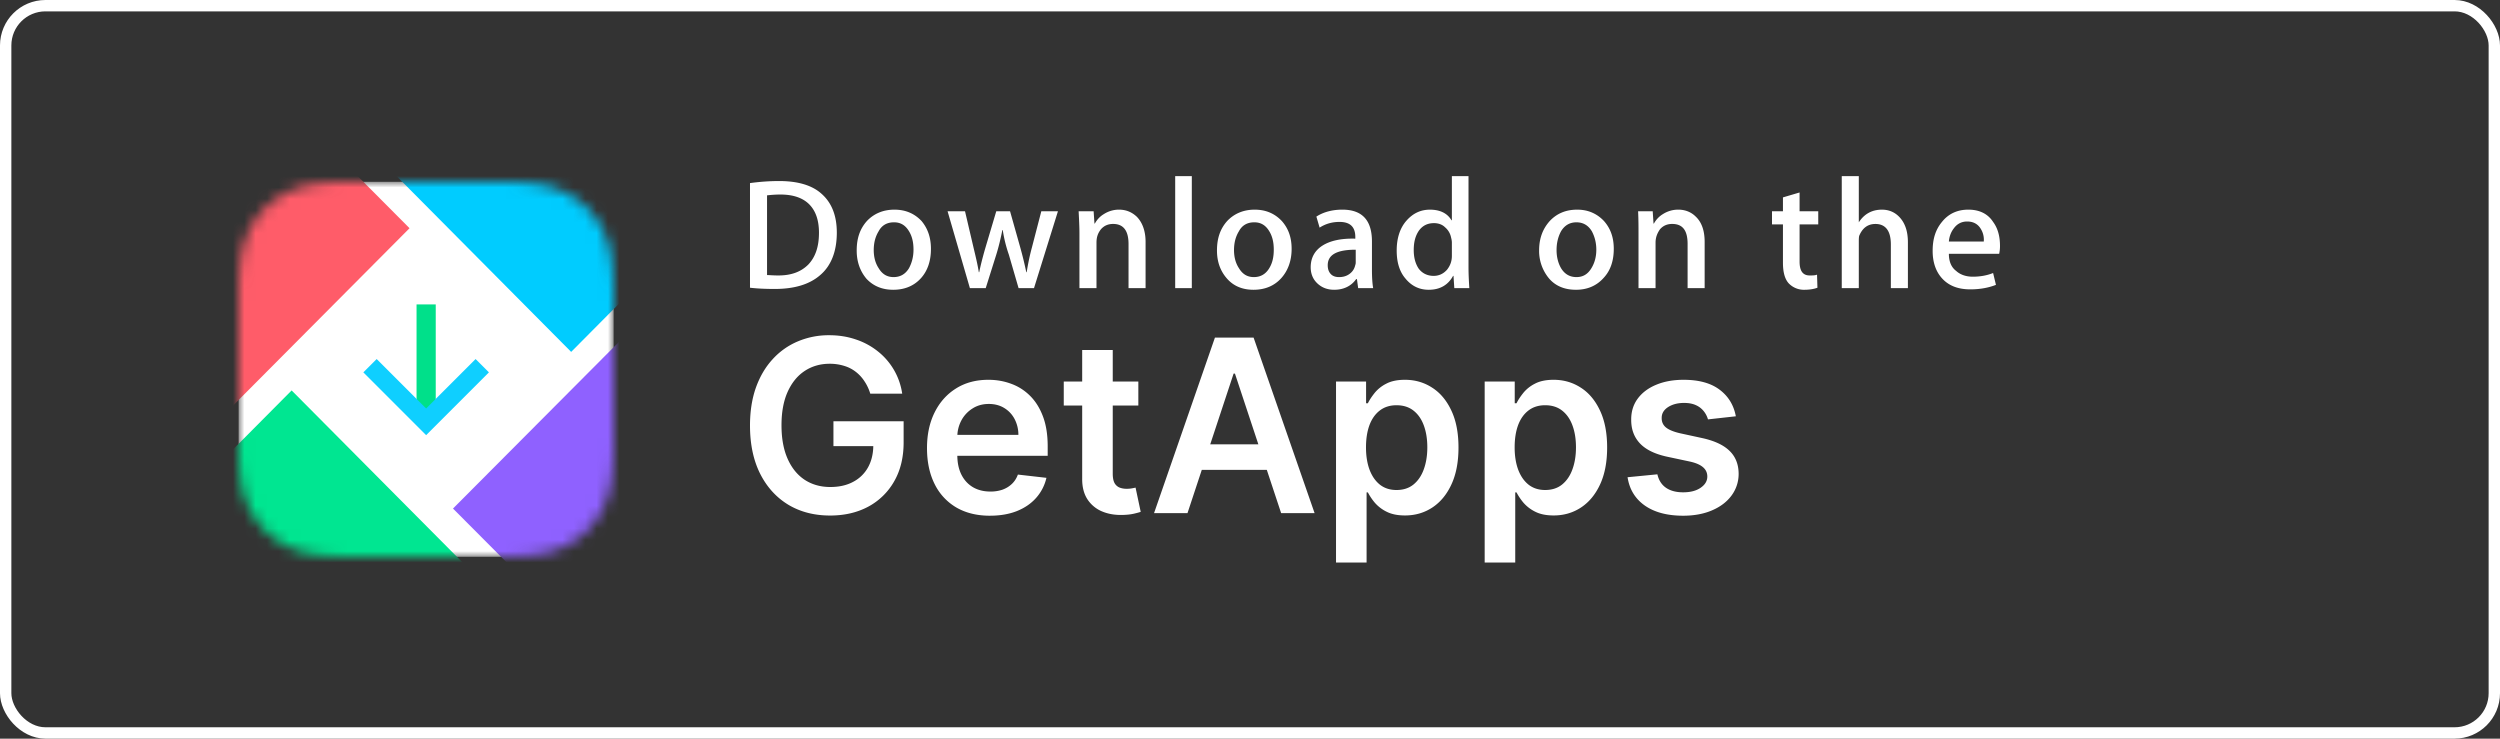
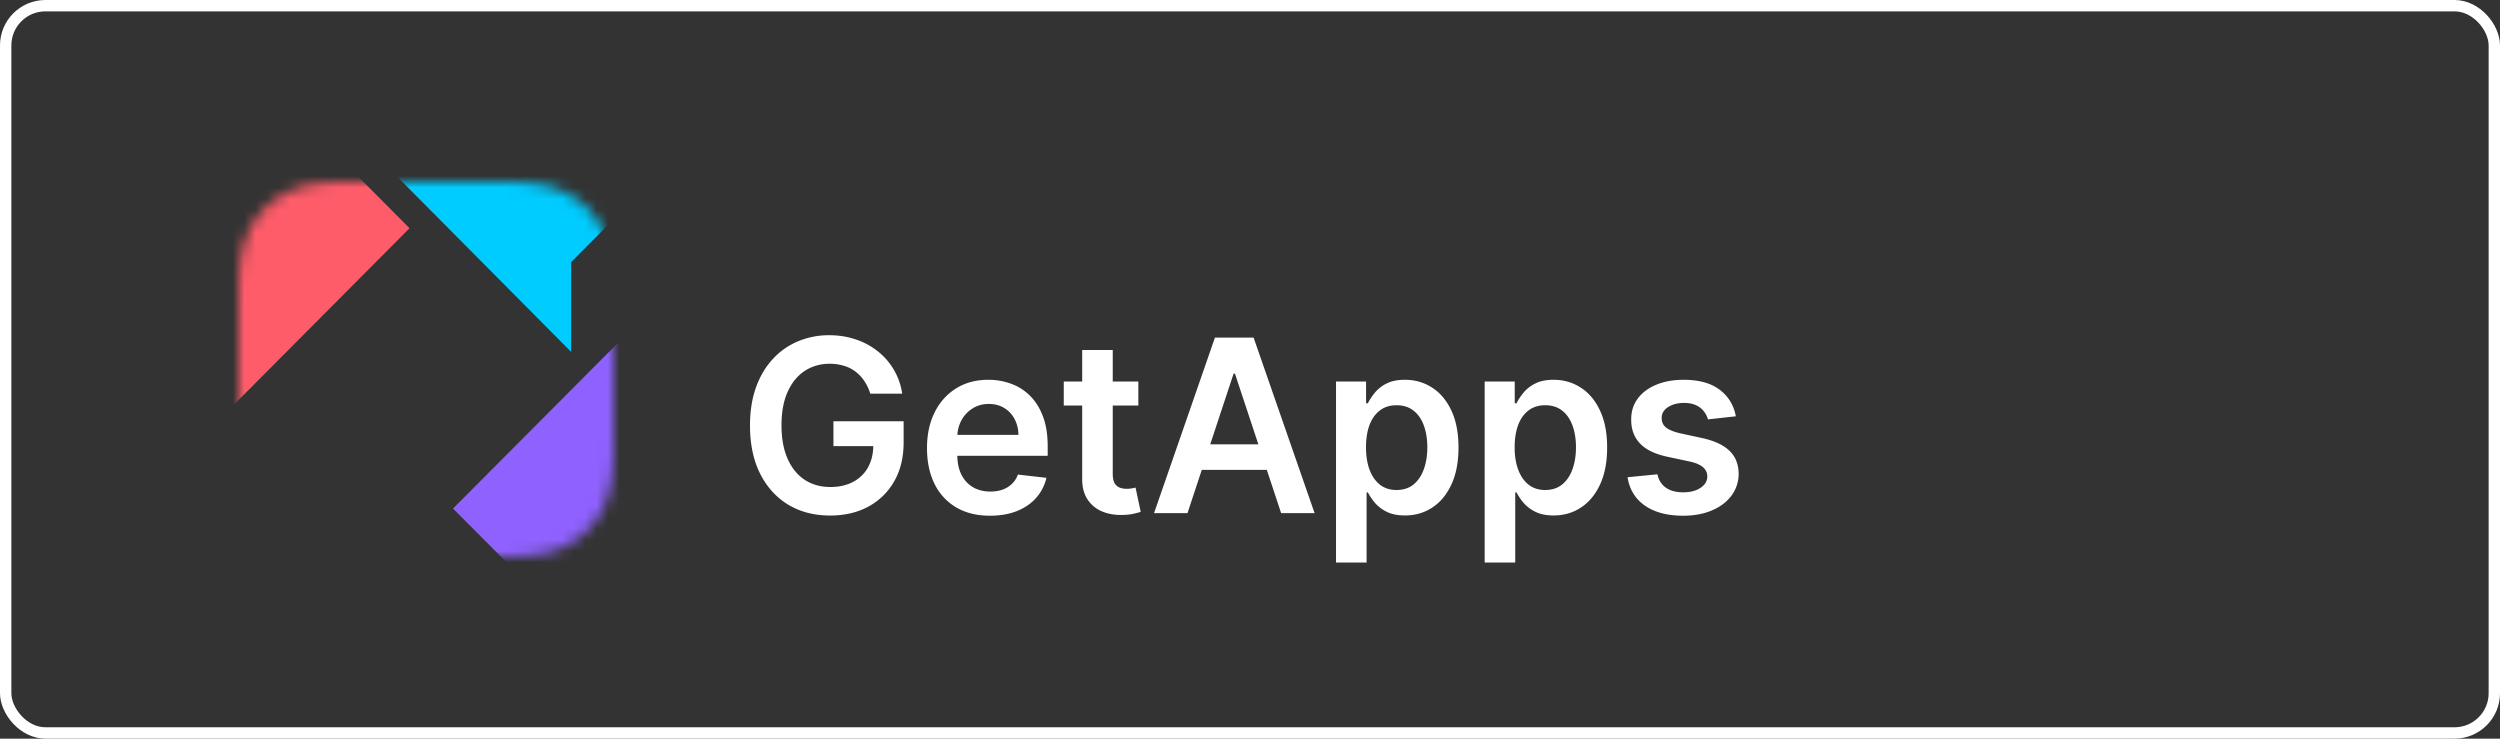
<svg xmlns="http://www.w3.org/2000/svg" width="220" height="65" fill="none">
  <rect width="100%" height="100%" fill="#333333" stroke="none" />
  <mask id="a" width="33" height="33" x="21" y="16" maskUnits="userSpaceOnUse" style="mask-type:alpha">
    <path fill="#fff" d="M31.123 16h12.754c3.52 0 4.797.366 6.083 1.055a7.174 7.174 0 0 1 2.985 2.985C53.633 21.326 54 22.603 54 26.123v12.754c0 3.52-.367 4.797-1.055 6.083a7.173 7.173 0 0 1-2.985 2.985C48.674 48.633 47.397 49 43.877 49H31.123c-3.52 0-4.797-.367-6.083-1.055a7.174 7.174 0 0 1-2.985-2.985C21.366 43.674 21 42.397 21 38.877V26.123c0-3.52.366-4.797 1.055-6.083a7.175 7.175 0 0 1 2.985-2.985C26.326 16.366 27.603 16 31.123 16Z" />
  </mask>
  <g mask="url(#a)">
-     <path fill="#fff" d="M31.123 16h12.754c3.52 0 4.797.366 6.083 1.055a7.174 7.174 0 0 1 2.985 2.985C53.633 21.326 54 22.603 54 26.123v12.754c0 3.52-.367 4.797-1.055 6.083a7.173 7.173 0 0 1-2.985 2.985C48.674 48.633 47.397 49 43.877 49H31.123c-3.52 0-4.797-.367-6.083-1.055a7.174 7.174 0 0 1-2.985-2.985C21.366 43.674 21 42.397 21 38.877V26.123c0-3.52.366-4.797 1.055-6.083a7.175 7.175 0 0 1 2.985-2.985C26.326 16.366 27.603 16 31.123 16Z" />
-     <path fill="#00E691" fill-rule="evenodd" d="M44.625 53.442h-24.8a3.269 3.269 0 0 1-3.267-3.27v-6.648l9.106-9.166 18.961 19.084Z" clip-rule="evenodd" />
-     <path fill="#0CF" fill-rule="evenodd" d="m50.262 30.967-19.274-19.41h24.187a3.27 3.27 0 0 1 3.267 3.274v7.898l-8.18 8.238Z" clip-rule="evenodd" />
+     <path fill="#0CF" fill-rule="evenodd" d="m50.262 30.967-19.274-19.41h24.187a3.27 3.27 0 0 1 3.267 3.274l-8.18 8.238Z" clip-rule="evenodd" />
    <path fill="#8F61FF" fill-rule="evenodd" d="M55.17 53.406h-6.688l-8.619-8.654 18.58-18.656v24.04a3.276 3.276 0 0 1-3.273 3.27Z" clip-rule="evenodd" />
    <path fill="#FF5C69" fill-rule="evenodd" d="M16.558 39.661V14.826a3.27 3.27 0 0 1 3.269-3.268h7.728l8.484 8.525-19.481 19.578Z" clip-rule="evenodd" />
-     <path fill="#00E08A" d="M36.656 36.309v-9.52h1.689v9.52h-1.69Z" />
  </g>
  <mask id="b" width="33" height="33" x="21" y="16" maskUnits="userSpaceOnUse" style="mask-type:alpha">
    <path fill="#fff" d="M31.123 16h12.754c3.52 0 4.797.366 6.083 1.055a7.174 7.174 0 0 1 2.985 2.985C53.633 21.326 54 22.603 54 26.123v12.754c0 3.52-.367 4.797-1.055 6.083a7.173 7.173 0 0 1-2.985 2.985C48.674 48.633 47.397 49 43.877 49H31.123c-3.52 0-4.797-.367-6.083-1.055a7.174 7.174 0 0 1-2.985-2.985C21.366 43.674 21 42.397 21 38.877V26.123c0-3.52.366-4.797 1.055-6.083a7.175 7.175 0 0 1 2.985-2.985C26.326 16.366 27.603 16 31.123 16Z" />
  </mask>
  <g mask="url(#b)">
-     <path fill="#0FCFFF" fill-rule="evenodd" d="m31.975 32.768 1.173-1.173 4.352 4.352 4.352-4.352 1.173 1.173-5.525 5.526-5.525-5.526Z" clip-rule="evenodd" />
-   </g>
-   <path fill="#fff" fill-rule="evenodd" d="M72.07 20.5c0-1.115-.286-1.942-.857-2.518-.572-.575-1.428-.863-2.535-.863-.464 0-.857.036-1.178.072v7.014c.178 0 .5.036 1 .036 1.142 0 1.999-.323 2.641-.971.607-.648.928-1.547.928-2.77Zm1.57-.036c0 1.655-.5 2.95-1.5 3.777-.927.792-2.248 1.187-3.962 1.187-.857 0-1.571-.036-2.178-.108v-9.208c.785-.108 1.642-.18 2.57-.18 1.607 0 2.857.36 3.678 1.079.928.791 1.392 1.942 1.392 3.453ZM80.388 21.974c0-.611-.107-1.15-.393-1.618-.321-.54-.75-.792-1.32-.792-.608 0-1.072.252-1.357.792-.286.467-.429 1.007-.429 1.654 0 .612.143 1.151.429 1.583.32.54.75.791 1.32.791.572 0 1.036-.251 1.357-.79.25-.469.393-1.008.393-1.62Zm1.535-.072c0 1.044-.285 1.907-.857 2.554-.607.684-1.428 1.044-2.463 1.044-.964 0-1.75-.324-2.356-.972-.572-.683-.857-1.51-.857-2.482 0-1.079.285-1.906.892-2.59.607-.647 1.428-1.007 2.428-1.007s1.785.36 2.392 1.007c.536.648.821 1.44.821 2.447ZM93.098 18.593l-2.106 6.763h-1.357l-.857-2.95a11.92 11.92 0 0 1-.535-2.158h-.036c-.143.72-.321 1.475-.535 2.159l-.929 2.95h-1.392l-1.964-6.764h1.535l.75 3.202c.179.755.357 1.475.464 2.158h.036c.107-.54.286-1.259.536-2.122l.963-3.238h1.214l.893 3.166a32.5 32.5 0 0 1 .535 2.194h.036c.107-.683.25-1.403.464-2.194l.822-3.166h1.463ZM100.811 25.356h-1.5V21.47c0-1.187-.464-1.763-1.356-1.763-.429 0-.786.144-1.071.468-.286.36-.393.72-.393 1.187v3.993h-1.5v-4.82c0-.612-.035-1.224-.071-1.943h1.32l.072 1.08h.036c.178-.324.428-.612.785-.828a2.471 2.471 0 0 1 1.322-.396c.642 0 1.142.216 1.57.612.5.503.786 1.259.786 2.23v4.065ZM104.88 25.356h-1.463V15.5h1.463v9.856ZM112.092 21.974c0-.611-.107-1.15-.393-1.618-.321-.54-.749-.792-1.321-.792-.607 0-1.071.252-1.356.792-.286.467-.429 1.007-.429 1.654 0 .612.143 1.151.429 1.583.321.54.749.791 1.321.791.571 0 1.035-.251 1.356-.79.286-.469.393-1.008.393-1.62Zm1.571-.072c0 1.044-.321 1.907-.893 2.554-.606.684-1.428 1.044-2.463 1.044-.964 0-1.749-.324-2.321-.972-.607-.683-.892-1.51-.892-2.482 0-1.079.285-1.906.892-2.59.607-.647 1.428-1.007 2.428-1.007s1.785.36 2.392 1.007c.571.648.857 1.44.857 2.447ZM119.304 23.018v-1.044c-1.643 0-2.464.432-2.464 1.367 0 .36.107.612.286.792.178.18.428.252.714.252.321 0 .643-.073.928-.288.286-.216.429-.468.5-.792.036-.072.036-.18.036-.287Zm1.535 2.338h-1.321l-.107-.792h-.071c-.429.612-1.107.936-1.928.936-.643 0-1.143-.216-1.536-.612-.357-.36-.535-.827-.535-1.367 0-.827.357-1.475 1.035-1.906.679-.432 1.643-.648 2.892-.612v-.144c0-.899-.464-1.33-1.392-1.33-.679 0-1.25.18-1.75.503l-.285-.971c.607-.396 1.392-.612 2.285-.612 1.749 0 2.606.935 2.606 2.806v2.482c0 .683.036 1.223.107 1.619ZM127.765 22.514v-1.15c0-.18-.035-.324-.071-.468a1.573 1.573 0 0 0-.536-.9c-.25-.251-.607-.36-.964-.36-.571 0-.999.216-1.321.648-.321.468-.464 1.007-.464 1.727 0 .647.143 1.187.429 1.619.321.431.785.647 1.321.647.464 0 .856-.18 1.178-.54.285-.36.428-.755.428-1.223Zm1.535 2.842h-1.321l-.071-1.079h-.036c-.428.791-1.142 1.223-2.142 1.223-.821 0-1.499-.324-2.035-.971-.535-.612-.785-1.44-.785-2.482 0-1.08.285-1.979.857-2.626.571-.648 1.249-.971 2.07-.971.893 0 1.536.323 1.893.935h.035V15.5h1.464v8.022c0 .647.036 1.259.071 1.834ZM140.476 21.974c0-.611-.142-1.15-.392-1.618-.322-.54-.786-.792-1.357-.792s-1.035.252-1.357.792c-.25.467-.392 1.007-.392 1.654 0 .612.142 1.151.392 1.583.322.54.786.791 1.357.791s1-.251 1.321-.79c.286-.469.428-1.008.428-1.62Zm1.536-.072c0 1.044-.286 1.907-.893 2.554-.607.684-1.428 1.044-2.428 1.044-.999 0-1.785-.324-2.356-.972a3.772 3.772 0 0 1-.893-2.482c0-1.079.322-1.906.929-2.59.607-.647 1.392-1.007 2.427-1.007.964 0 1.75.36 2.357 1.007.571.648.857 1.44.857 2.447ZM150.009 25.356h-1.5V21.47c0-1.187-.428-1.763-1.357-1.763-.428 0-.785.144-1.071.468-.25.36-.392.72-.392 1.187v3.993h-1.5v-4.82c0-.612 0-1.224-.036-1.943h1.286l.071 1.08h.036a2.16 2.16 0 0 1 .785-.828 2.502 2.502 0 0 1 1.357-.396c.607 0 1.142.216 1.535.612.536.503.786 1.259.786 2.23v4.065ZM160.006 19.745h-1.643v3.273c0 .827.286 1.223.893 1.223.25 0 .464 0 .643-.072l.035 1.151c-.285.108-.678.18-1.142.18a1.846 1.846 0 0 1-1.393-.575c-.321-.36-.499-.936-.499-1.799v-3.381h-.964v-1.151h.964V17.37l1.463-.432v1.655h1.643v1.15ZM167.895 25.356h-1.5v-3.849c0-1.187-.464-1.798-1.356-1.798-.679 0-1.143.36-1.429 1.043-.035.144-.035.324-.035.54v4.064h-1.5V15.5h1.5v4.065c.464-.72 1.142-1.115 2.035-1.115.607 0 1.107.216 1.499.611.536.54.786 1.295.786 2.266v4.03ZM174.572 21.255a1.8 1.8 0 0 0-.286-1.151c-.25-.396-.642-.612-1.178-.612-.5 0-.893.216-1.178.612-.25.324-.393.72-.429 1.151h3.071Zm1.428.396c0 .287-.036.503-.072.683h-4.427c0 .684.215 1.187.643 1.51.357.325.857.505 1.464.505.642 0 1.249-.108 1.785-.324l.25 1.043c-.643.252-1.393.396-2.249.396-1.036 0-1.857-.288-2.464-.936-.571-.611-.857-1.438-.857-2.446 0-1.043.25-1.87.821-2.554.572-.72 1.357-1.079 2.321-1.079.964 0 1.714.36 2.178 1.08.428.575.607 1.294.607 2.122Z" clip-rule="evenodd" />
+     </g>
  <path fill="#fff" d="M76.584 34.643a4.008 4.008 0 0 0-.513-1.093 3.34 3.34 0 0 0-.773-.837 3.099 3.099 0 0 0-1.026-.52 4.218 4.218 0 0 0-1.263-.182c-.818 0-1.546.209-2.186.626-.639.418-1.141 1.031-1.508 1.84-.362.805-.543 1.785-.543 2.942 0 1.166.181 2.154.543 2.963.361.81.865 1.426 1.508 1.848.645.417 1.393.626 2.245.626.773 0 1.442-.15 2.007-.453a3.164 3.164 0 0 0 1.315-1.282c.308-.558.461-1.211.461-1.96l.624.098h-4.132v-2.187h6.176v1.855c0 1.322-.277 2.466-.832 3.431a5.725 5.725 0 0 1-2.289 2.233c-.971.517-2.086.776-3.345.776-1.402 0-2.633-.319-3.694-.957-1.055-.644-1.88-1.556-2.475-2.738-.59-1.186-.884-2.594-.884-4.223 0-1.247.174-2.36.52-3.341.352-.98.842-1.813 1.472-2.496a6.258 6.258 0 0 1 2.215-1.569 6.961 6.961 0 0 1 2.765-.543c.842 0 1.627.126 2.356.377a6.213 6.213 0 0 1 1.94 1.056 5.796 5.796 0 0 1 2.126 3.71h-2.81Zm10.537 10.74c-1.144 0-2.133-.242-2.966-.725a4.877 4.877 0 0 1-1.91-2.066c-.446-.895-.669-1.948-.669-3.16 0-1.191.223-2.237.67-3.137.45-.905 1.08-1.609 1.887-2.112.808-.508 1.757-.761 2.847-.761.703 0 1.367.115 1.992.347.629.226 1.184.578 1.665 1.055.485.478.867 1.086 1.144 1.825.278.734.416 1.61.416 2.625v.837H82.84v-1.84h6.778a2.97 2.97 0 0 0-.334-1.395 2.455 2.455 0 0 0-.914-.973c-.387-.237-.838-.355-1.353-.355-.55 0-1.033.136-1.45.408a2.79 2.79 0 0 0-.973 1.055 3.072 3.072 0 0 0-.35 1.426v1.606c0 .674.122 1.252.365 1.735.243.477.582.844 1.018 1.1.436.252.946.378 1.531.378a3.21 3.21 0 0 0 1.063-.166c.317-.116.592-.284.825-.506.233-.22.409-.495.528-.822l2.512.287a3.992 3.992 0 0 1-.907 1.765c-.441.498-1.006.885-1.694 1.161-.69.272-1.477.407-2.364.407Zm13.053-11.81v2.111h-6.563v-2.112h6.563Zm-4.943-2.776h2.691v10.875c0 .367.054.649.163.845a.887.887 0 0 0 .447.392c.183.07.386.105.609.105.168 0 .322-.012.46-.037.144-.025.254-.048.328-.068l.453 2.134c-.144.05-.349.106-.617.166-.262.06-.584.096-.966.106-.674.02-1.28-.083-1.82-.31a2.843 2.843 0 0 1-1.287-1.07c-.312-.483-.465-1.087-.46-1.81V30.796Zm9.267 14.36h-2.943l5.358-15.446h3.404l5.367 15.445h-2.944l-4.065-12.277h-.119l-4.058 12.277Zm.097-6.057h8.027v2.248h-8.027V39.1Zm12.975 10.4V33.572h2.645v1.916h.157c.138-.282.334-.58.587-.898a3.126 3.126 0 0 1 1.025-.822c.431-.23.982-.346 1.651-.346.881 0 1.677.228 2.385.686.714.452 1.278 1.124 1.695 2.013.421.885.632 1.971.632 3.258 0 1.272-.206 2.353-.618 3.243-.41.89-.97 1.569-1.679 2.036-.708.468-1.511.702-2.408.702-.654 0-1.197-.11-1.628-.332a3.308 3.308 0 0 1-1.04-.8 5.118 5.118 0 0 1-.602-.897h-.112V49.5h-2.69Zm2.638-10.136c0 .75.104 1.406.312 1.969.213.563.518 1.003.915 1.32.401.311.886.467 1.456.467.595 0 1.093-.16 1.494-.483.401-.327.704-.771.907-1.334.208-.569.312-1.215.312-1.939 0-.719-.101-1.357-.305-1.915-.203-.558-.505-.996-.907-1.312-.401-.317-.901-.476-1.501-.476-.575 0-1.062.154-1.464.46-.401.307-.706.737-.914 1.29-.203.553-.305 1.204-.305 1.953ZM130.651 49.5V33.572h2.645v1.916h.157c.138-.282.334-.58.587-.898a3.126 3.126 0 0 1 1.025-.822c.431-.23.982-.346 1.651-.346.881 0 1.677.228 2.385.686.714.452 1.278 1.124 1.695 2.013.421.885.632 1.971.632 3.258 0 1.272-.206 2.353-.617 3.243-.411.89-.971 1.569-1.68 2.036-.708.468-1.511.702-2.408.702-.654 0-1.197-.11-1.628-.332a3.308 3.308 0 0 1-1.04-.8 5.118 5.118 0 0 1-.602-.897h-.112V49.5h-2.69Zm2.638-10.136c0 .75.104 1.406.312 1.969.213.563.518 1.003.915 1.32.401.311.886.467 1.456.467.595 0 1.093-.16 1.494-.483.401-.327.704-.771.907-1.334.208-.569.312-1.215.312-1.939 0-.719-.101-1.357-.305-1.915-.203-.558-.505-.996-.907-1.312-.401-.317-.901-.476-1.501-.476-.575 0-1.062.154-1.464.46-.401.307-.706.737-.914 1.29-.203.553-.305 1.204-.305 1.953Zm19.465-2.73-2.452.272a2.027 2.027 0 0 0-.364-.71 1.82 1.82 0 0 0-.684-.535c-.287-.135-.639-.203-1.055-.203-.56 0-1.031.123-1.413.37-.376.246-.562.565-.557.957-.005.337.116.611.364.822.253.211.669.385 1.249.52l1.947.423c1.08.236 1.883.61 2.408 1.123.531.513.798 1.184.803 2.014a3.183 3.183 0 0 1-.632 1.93c-.411.554-.984.986-1.717 1.298-.733.312-1.575.468-2.527.468-1.397 0-2.522-.297-3.374-.89-.852-.599-1.36-1.43-1.524-2.497l2.624-.256c.119.523.372.917.758 1.184.386.266.89.4 1.509.4.639 0 1.152-.134 1.538-.4.392-.267.588-.596.588-.988 0-.332-.127-.606-.38-.822-.248-.216-.634-.382-1.159-.498l-1.947-.415c-1.095-.23-1.905-.62-2.431-1.169-.525-.553-.785-1.251-.78-2.096-.005-.714.186-1.332.572-1.855.391-.528.934-.935 1.628-1.222.699-.292 1.504-.437 2.415-.437 1.338 0 2.391.289 3.159.867.773.578 1.251 1.36 1.434 2.345Z" />
  <rect width="219" height="64" x=".5" y=".5" stroke="#fff" rx="3.5" />
</svg>